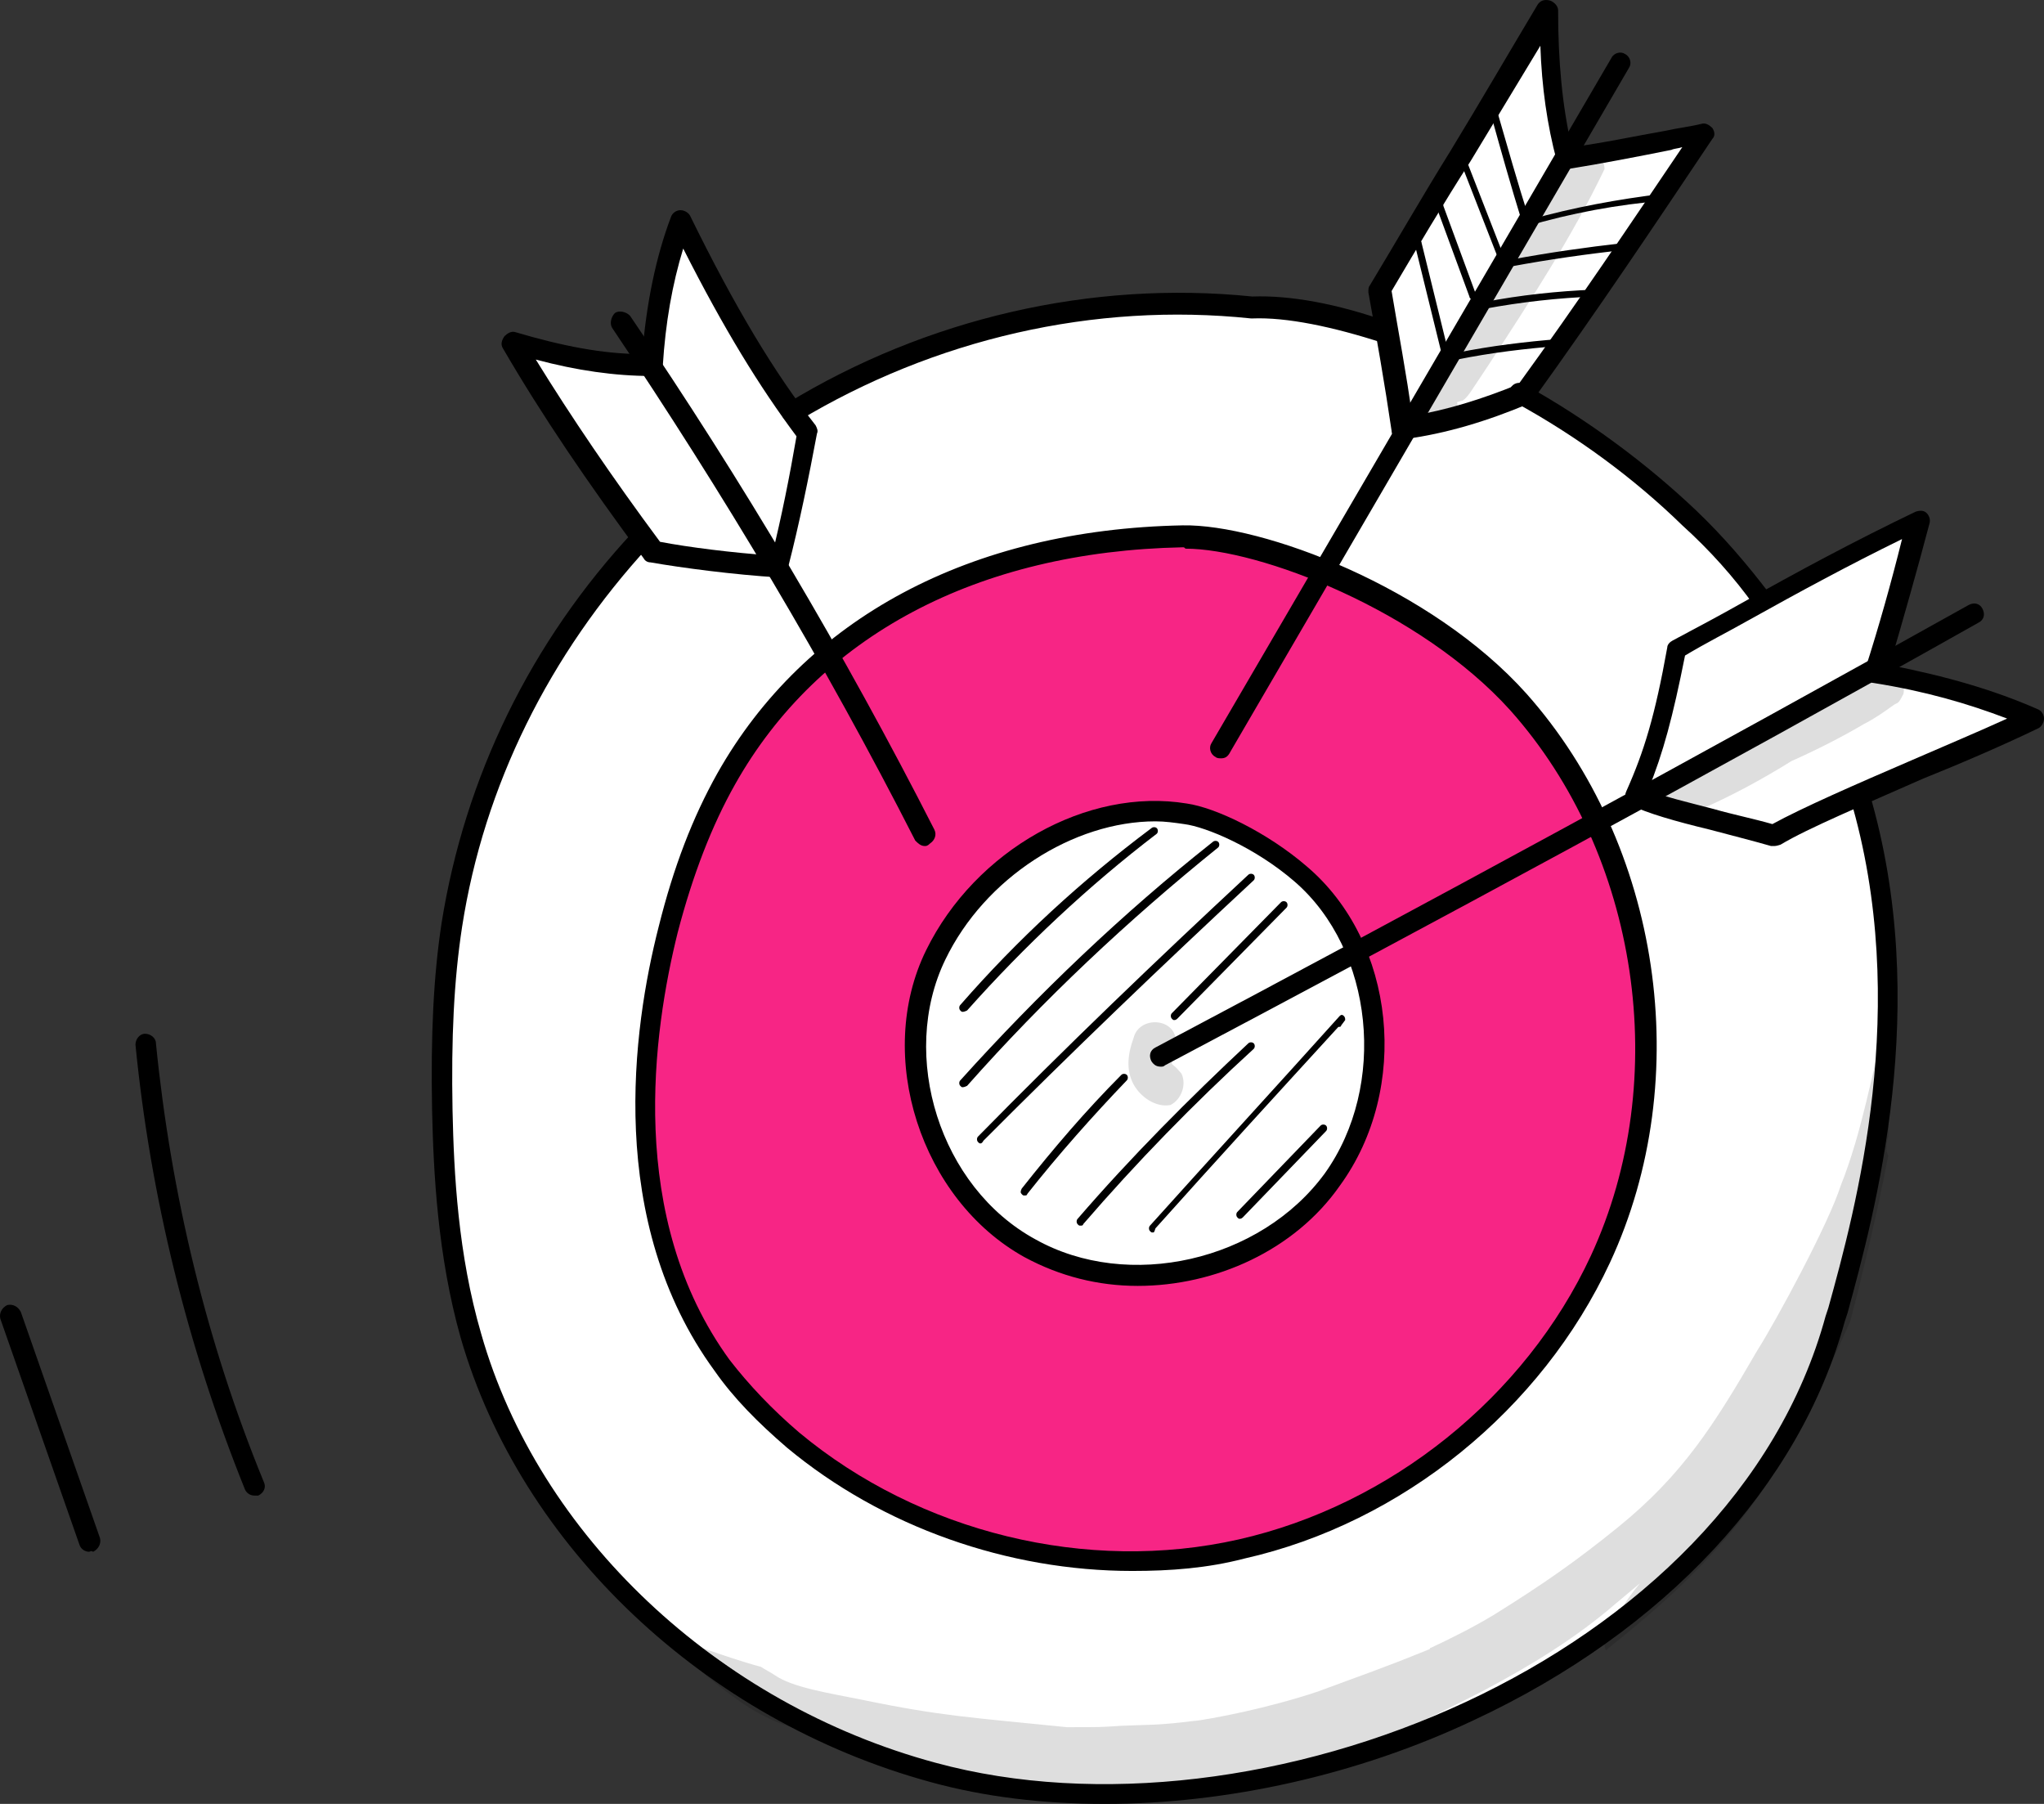
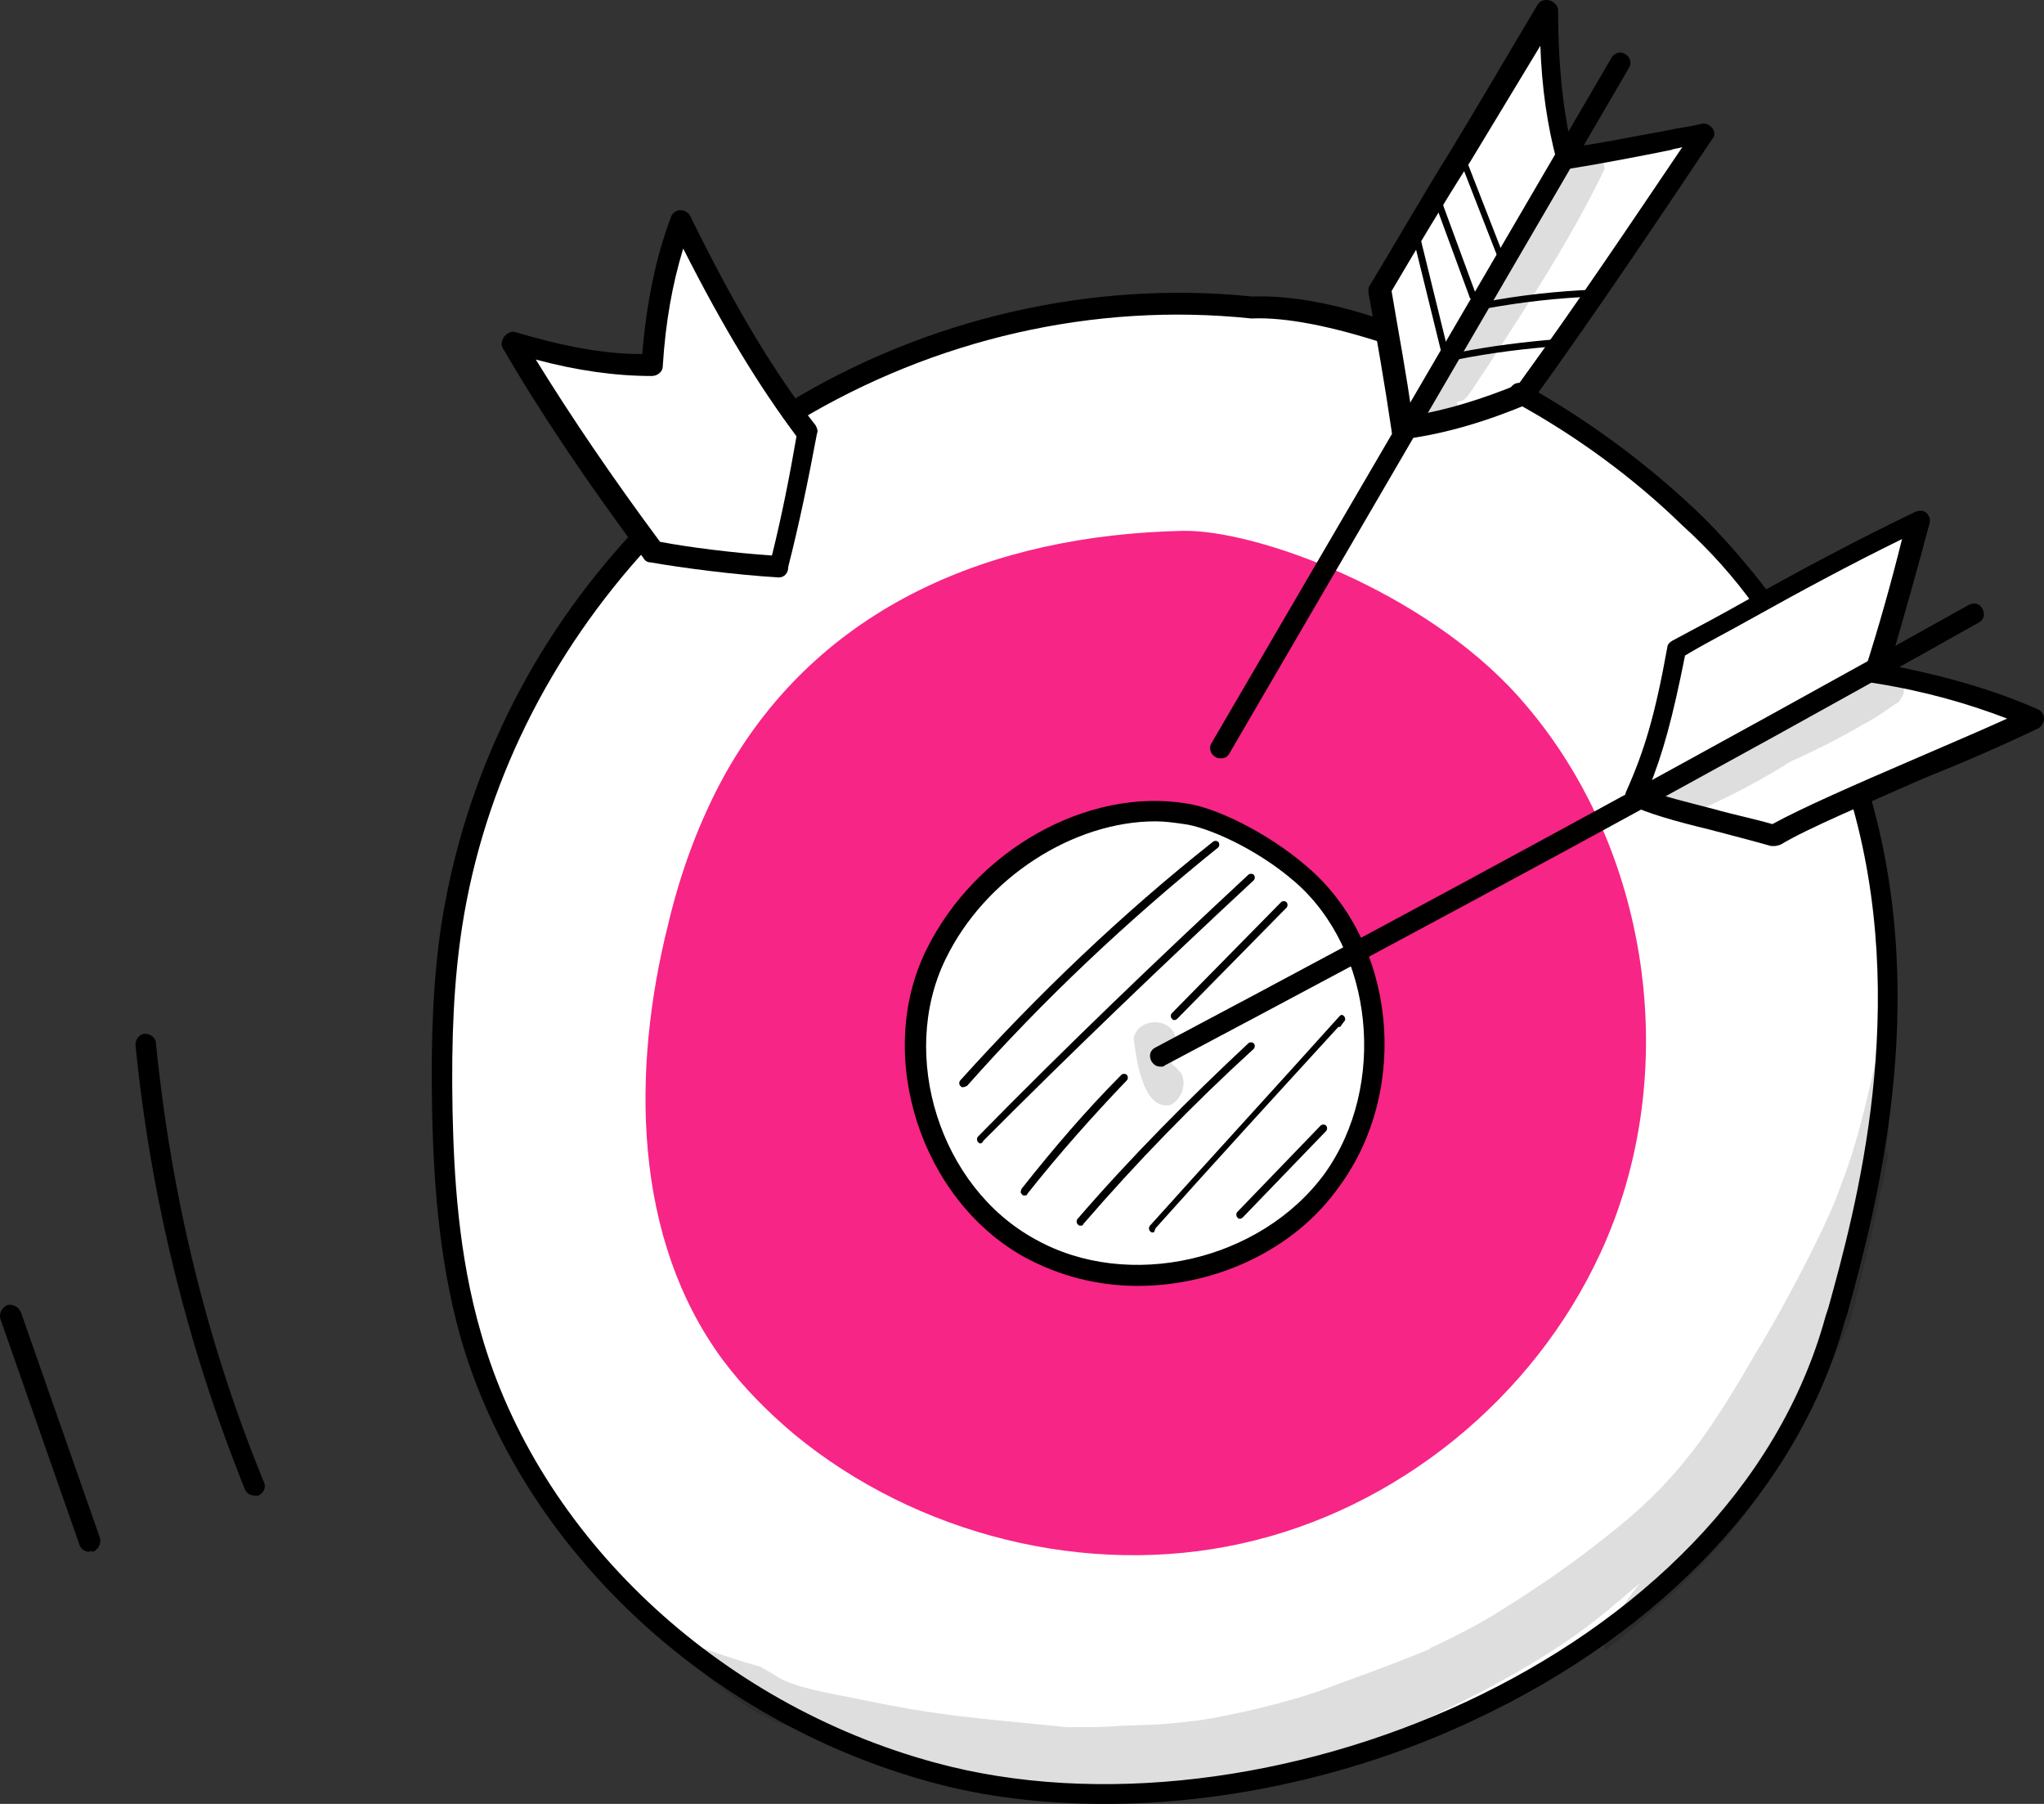
<svg xmlns="http://www.w3.org/2000/svg" width="170" height="150" viewBox="0 0 170 150" fill="none">
  <rect x="0" y="0" width="170" height="150" fill="#333333" stroke="none" />
  <path d="M53.304 44.597C43.314 56.562 37.071 71.717 36.276 87.214C35.481 102.825 40.363 118.664 50.466 131.312C54.439 134.275 58.526 137.238 62.726 140.087C65.677 142.138 68.742 144.189 72.034 145.67C76.915 147.835 82.251 148.747 87.586 149.089C106.43 150.228 125.728 143.391 139.691 130.629C155.129 113.536 160.918 88.126 154.448 66.247C158.989 63.74 163.756 61.689 168.638 59.98C167.843 59.069 166.594 58.727 165.459 58.385C162.281 57.473 159.216 56.562 155.81 55.65C156.945 51.89 158.194 48.129 159.329 44.369C158.875 43.913 158.08 44.141 157.513 44.369C153.653 45.964 149.907 47.674 146.161 49.497C140.485 43.002 133.788 37.304 126.296 32.86C131.177 25.681 136.058 18.503 140.939 11.324C137.647 12.008 134.469 12.577 131.177 13.261C130.95 13.261 130.609 13.375 130.382 13.261C130.155 13.147 130.042 12.805 129.928 12.577C128.793 8.817 128.225 4.943 128.225 1.068C126.977 2.322 126.068 3.917 125.16 5.398C121.868 10.982 118.463 16.566 115.171 22.263C114.944 22.605 114.717 23.061 114.603 23.516C114.149 24.884 114.603 26.365 114.944 27.733C98.711 22.833 80.321 25.34 65.904 34.683C62.612 29.556 59.434 24.428 56.482 19.186C56.142 19.414 56.028 19.87 55.801 20.326C54.779 23.744 53.985 27.163 53.644 30.923C50.012 29.898 46.379 29.1 42.633 28.644C43.314 30.239 44.222 31.607 45.13 32.974C48.082 36.848 50.806 40.837 53.304 44.597Z" fill="white" />
  <path d="M120.053 29.327C119.939 29.327 119.826 29.213 119.826 29.099L117.669 20.325C117.669 20.211 117.669 19.983 117.896 19.983C118.01 19.983 118.237 19.983 118.237 20.211L120.393 28.985C120.393 29.099 120.28 29.213 120.053 29.327C120.053 29.327 120.166 29.327 120.053 29.327Z" fill="black" />
  <path d="M122.436 24.885C122.323 24.885 122.209 24.771 122.209 24.657L119.485 17.25C119.485 17.136 119.485 16.908 119.712 16.908C119.825 16.908 120.052 16.908 120.052 17.136L122.777 24.543C122.777 24.657 122.663 24.885 122.436 24.885C122.436 24.885 122.55 24.885 122.436 24.885Z" fill="black" />
  <path d="M124.82 21.693C124.707 21.693 124.593 21.579 124.593 21.465L121.528 13.603C121.415 13.489 121.528 13.261 121.642 13.261C121.755 13.147 121.983 13.261 121.983 13.375L125.047 21.238C125.047 21.465 125.047 21.693 124.82 21.693Z" fill="black" />
-   <path d="M126.863 18.844C126.75 18.844 126.636 18.73 126.636 18.616C125.615 15.312 124.82 12.463 124.025 9.614V9.5C124.025 9.386 124.025 9.158 124.252 9.158C124.366 9.158 124.593 9.158 124.593 9.386V9.5C125.388 12.235 126.182 15.084 127.204 18.274C130.836 17.249 134.583 16.565 138.329 16.109C138.442 16.109 138.669 16.223 138.669 16.337C138.669 16.451 138.556 16.679 138.442 16.679C134.469 17.021 130.723 17.704 126.863 18.844C126.863 18.844 126.977 18.844 126.863 18.844Z" fill="black" />
-   <path d="M125.729 22.148C125.615 22.148 125.501 22.034 125.501 21.92C125.501 21.806 125.615 21.578 125.729 21.578C128.793 21.009 131.972 20.553 135.037 20.211C135.15 20.211 135.378 20.325 135.378 20.439C135.378 20.553 135.264 20.781 135.15 20.781C131.972 21.122 128.793 21.578 125.729 22.148Z" fill="black" />
  <path d="M123.458 25.682C123.344 25.682 123.23 25.568 123.23 25.454C123.23 25.34 123.344 25.113 123.458 25.113C126.409 24.543 129.587 24.201 132.539 24.087C132.766 24.087 132.879 24.201 132.879 24.315C132.879 24.429 132.766 24.657 132.652 24.657C129.587 24.771 126.522 25.113 123.458 25.682C123.571 25.682 123.571 25.682 123.458 25.682Z" fill="black" />
  <path d="M121.187 29.898C121.073 29.898 120.96 29.784 120.96 29.67C120.96 29.556 121.073 29.328 121.187 29.328C124.025 28.758 126.863 28.416 129.701 28.189C129.814 28.189 130.041 28.302 130.041 28.416C130.041 28.53 129.928 28.758 129.814 28.758C126.863 28.986 124.025 29.328 121.187 29.898Z" fill="black" />
-   <path d="M80.095 84.137C79.981 84.137 79.981 84.137 79.868 84.023C79.754 83.909 79.754 83.681 79.868 83.567C84.636 78.098 89.971 73.198 95.76 68.868C95.874 68.754 96.101 68.754 96.214 68.868C96.328 68.982 96.328 69.21 96.214 69.323C90.538 73.654 85.203 78.667 80.435 84.023C80.208 84.137 80.095 84.137 80.095 84.137Z" fill="black" />
  <path d="M80.095 90.404C79.981 90.404 79.981 90.404 79.868 90.29C79.754 90.176 79.754 89.948 79.868 89.835C86.338 82.656 93.376 75.933 100.869 70.007C100.982 69.893 101.209 69.893 101.323 70.007C101.436 70.121 101.436 70.349 101.323 70.463C93.831 76.502 86.792 83.112 80.435 90.29C80.208 90.404 80.095 90.404 80.095 90.404Z" fill="black" />
  <path d="M81.57 95.077C81.457 95.077 81.457 95.077 81.343 94.963C81.229 94.849 81.229 94.621 81.343 94.507C88.608 87.1 96.214 79.808 103.819 72.743C103.933 72.629 104.16 72.629 104.274 72.743C104.387 72.857 104.387 73.085 104.274 73.198C96.668 80.263 89.062 87.556 81.797 94.849C81.683 95.077 81.57 95.077 81.57 95.077Z" fill="black" />
  <path d="M85.203 99.407C85.09 99.407 85.09 99.407 84.976 99.293C84.863 99.179 84.863 99.065 84.976 98.837C87.587 95.533 90.312 92.342 93.263 89.379C93.376 89.266 93.604 89.266 93.717 89.379C93.831 89.493 93.831 89.721 93.717 89.835C90.879 92.798 88.041 95.989 85.43 99.293C85.43 99.407 85.317 99.407 85.203 99.407Z" fill="black" />
  <path d="M97.69 84.821C97.577 84.821 97.577 84.821 97.463 84.707C97.35 84.593 97.35 84.365 97.463 84.251L106.544 75.021C106.658 74.907 106.885 74.907 106.999 75.021C107.112 75.135 107.112 75.363 106.999 75.477L97.917 84.707C97.917 84.707 97.804 84.821 97.69 84.821Z" fill="black" />
  <path d="M89.857 101.914C89.744 101.914 89.744 101.914 89.63 101.8C89.516 101.686 89.516 101.458 89.63 101.344C94.057 96.216 98.939 91.316 103.82 86.758C103.933 86.644 104.16 86.644 104.274 86.758C104.387 86.872 104.387 87.1 104.274 87.214C99.279 91.772 94.511 96.672 90.084 101.8C90.084 101.914 89.971 101.914 89.857 101.914Z" fill="black" />
  <path d="M95.873 102.483C95.76 102.483 95.76 102.483 95.646 102.369C95.533 102.255 95.533 102.027 95.646 101.913C100.868 96.102 106.203 90.29 111.425 84.479C111.539 84.365 111.652 84.365 111.766 84.479C111.879 84.593 111.879 84.707 111.879 84.821L111.539 85.277C111.539 85.391 111.425 85.391 111.312 85.391C106.203 90.974 101.095 96.558 96.1 102.141C95.987 102.483 95.987 102.483 95.873 102.483Z" fill="black" />
  <path d="M103.138 101.344C103.025 101.344 103.025 101.344 102.911 101.23C102.798 101.116 102.798 100.888 102.911 100.774L109.836 93.595C109.949 93.481 110.176 93.481 110.29 93.595C110.403 93.709 110.403 93.937 110.29 94.051L103.365 101.23C103.252 101.344 103.138 101.344 103.138 101.344Z" fill="black" />
  <g opacity="0.129">
    <path d="M157.06 94.507C157.06 93.139 157.173 91.772 157.173 90.291C157.173 88.126 157.06 85.847 157.06 83.682C156.946 83.909 156.946 84.137 156.946 84.365C155.697 89.151 154.903 94.051 153.086 98.609C152.065 101.8 147.751 109.776 146.162 112.283C142.529 118.55 139.918 122.652 134.583 126.982C131.064 129.831 128.453 131.654 124.253 134.275C122.55 135.301 120.734 136.212 119.031 137.01C119.031 137.01 118.918 137.01 118.918 137.124C114.718 138.833 113.582 139.175 109.609 140.656C105.523 142.024 100.868 142.935 98.939 143.163C99.166 143.163 99.506 143.049 99.733 143.049C96.101 143.505 95.76 143.391 93.263 143.505C91.446 143.619 91.787 143.619 88.722 143.619C80.889 142.821 78.278 142.707 71.694 141.34C68.856 140.77 65.905 140.314 64.429 139.289C64.089 139.061 63.635 138.833 63.294 138.605C61.591 138.149 60.002 137.58 58.299 137.01C57.845 137.58 57.845 138.491 58.413 139.061C60.456 140.77 62.613 142.479 65.11 143.391C68.856 144.645 72.829 145.67 76.689 146.468C80.662 147.265 86.906 148.747 88.609 148.975C92.241 149.544 94.057 149.544 95.76 149.544C105.636 149.202 114.831 144.986 123.458 140.542C127.318 138.491 131.064 136.212 134.356 133.364C135.037 132.794 135.718 132.224 136.399 131.654C135.718 132.452 135.151 133.25 134.583 134.275C134.243 134.731 134.016 135.187 133.675 135.756C133.561 135.984 133.448 136.326 133.448 136.668C133.448 136.896 133.448 137.01 133.561 137.238C134.356 136.554 135.264 135.87 136.059 135.187C140.032 131.882 143.664 128.236 146.616 123.906C149.567 119.576 151.724 114.676 153.881 109.89C154.108 108.978 154.335 108.181 154.562 107.269C155.243 104.42 155.924 101.686 156.492 98.837C156.719 97.925 156.833 97.014 157.06 96.102C156.946 95.874 156.833 95.646 156.946 95.305C156.833 95.305 156.946 94.849 157.06 94.507Z" fill="black" />
  </g>
  <g opacity="0.129">
    <path d="M156.832 55.878C156.151 55.878 155.47 56.448 154.789 56.676C152.972 57.701 151.042 58.613 149.226 59.524C146.956 61.006 144.572 62.487 142.075 63.513C141.053 63.968 140.939 63.968 139.577 64.538C139.123 64.766 138.669 64.652 138.215 64.994C137.193 65.678 137.988 67.273 139.237 66.931C139.35 66.931 139.577 66.817 139.691 66.817C140.031 67.387 140.712 67.729 141.507 67.273C144.118 66.133 146.615 64.766 148.999 63.285C151.043 62.373 153.086 61.347 155.016 60.208C155.924 59.752 156.718 59.182 157.513 58.613C157.854 58.385 157.854 58.613 158.308 57.701C158.535 56.789 157.74 55.878 156.832 55.878Z" fill="black" />
  </g>
  <g opacity="0.129">
-     <path d="M98.257 89.265C97.575 88.467 97.802 88.809 97.462 88.467V88.353C97.462 88.239 97.462 88.239 97.462 88.239V88.125C97.575 87.555 97.916 87.1 97.802 86.53C97.689 84.593 94.737 84.479 94.283 86.302C93.829 87.555 93.602 88.923 94.283 90.176C94.851 91.202 96.1 92.113 97.348 91.885C98.257 91.43 98.711 90.176 98.257 89.265Z" fill="black" />
+     <path d="M98.257 89.265C97.575 88.467 97.802 88.809 97.462 88.467V88.353C97.462 88.239 97.462 88.239 97.462 88.239V88.125C97.575 87.555 97.916 87.1 97.802 86.53C97.689 84.593 94.737 84.479 94.283 86.302C94.851 91.202 96.1 92.113 97.348 91.885C98.257 91.43 98.711 90.176 98.257 89.265Z" fill="black" />
  </g>
  <g opacity="0.129">
    <path d="M104.5 62.943C104.273 62.373 103.819 61.804 103.251 61.69H103.138C103.024 61.69 102.911 61.576 102.684 61.576L102.57 61.462C102.57 61.348 102.457 61.234 102.343 61.006C102.003 60.208 101.889 59.411 101.094 59.069C99.392 58.043 97.235 60.094 98.37 61.804C98.824 63.057 99.505 64.311 100.754 64.994C102.343 65.678 104.954 65.108 104.5 62.943Z" fill="black" />
  </g>
  <g opacity="0.129">
    <path d="M80.775 67.159C80.548 64.993 77.483 64.879 76.916 66.931C76.348 68.184 76.802 67.386 76.121 68.64C76.007 68.754 75.894 68.868 75.781 68.982C75.553 69.21 74.645 69.779 74.532 70.121C73.283 72.286 76.121 74.451 77.937 72.742C79.073 71.83 79.867 70.577 80.321 69.21C80.548 68.526 80.889 67.842 80.775 67.159Z" fill="black" />
  </g>
  <g opacity="0.129">
    <path d="M130.496 13.147C127.658 17.591 124.934 22.035 122.209 26.593C121.301 28.074 120.393 29.442 119.599 30.809C119.372 31.265 119.031 31.721 119.258 32.29C118.917 32.29 118.69 32.518 118.463 32.746C118.236 32.974 118.123 33.316 118.009 33.658C118.009 34.342 118.35 35.025 119.031 35.253C119.031 35.253 119.031 35.253 119.144 35.253C119.712 35.367 120.28 35.367 120.734 34.911C121.188 34.342 121.301 33.886 121.188 33.43C121.301 33.43 121.528 33.316 121.642 33.316C121.982 33.088 122.209 32.746 122.436 32.404C122.891 31.721 123.345 31.037 123.799 30.353C127.204 25.112 130.723 19.756 133.448 14.059C133.448 12.577 131.291 11.893 130.496 13.147Z" fill="black" />
  </g>
  <path d="M146.616 50.75C146.389 50.75 146.048 50.636 145.935 50.408C144.232 48.015 142.189 45.736 139.918 43.685C135.945 39.81 131.177 36.278 125.956 33.429C125.501 33.201 125.388 32.632 125.615 32.29C125.842 31.834 126.41 31.72 126.75 31.948C132.085 34.911 136.967 38.557 141.053 42.431C143.324 44.596 145.367 46.989 147.183 49.382C147.524 49.724 147.41 50.294 146.956 50.636C146.956 50.636 146.843 50.75 146.616 50.75Z" fill="black" />
  <path d="M91.899 150C86.791 150 81.91 149.43 77.369 148.177C58.639 143.049 43.314 128.578 38.319 111.257C36.389 104.42 36.049 97.469 35.935 92.228C35.822 86.075 36.049 81.175 36.73 76.731C38.66 64.652 44.108 53.371 52.736 44.141C53.076 43.799 53.644 43.799 53.984 44.141C54.325 44.483 54.325 45.053 53.984 45.395C45.698 54.397 40.249 65.336 38.432 77.073C37.751 81.516 37.524 86.302 37.638 92.342C37.751 97.583 38.092 104.306 40.022 110.915C44.789 127.666 59.66 141.682 77.823 146.582C104.613 153.874 144.004 138.149 151.837 109.434L152.064 108.75C154.334 100.546 158.988 83.568 153.88 66.361C153.766 65.906 153.993 65.45 154.448 65.336C154.902 65.222 155.356 65.45 155.469 65.906C160.691 83.568 155.923 100.888 153.653 109.206L153.426 109.89C149.68 123.564 138.442 135.642 122.549 143.049C112.9 147.607 102.002 150 91.899 150Z" fill="black" />
  <path d="M65.905 35.139C65.564 35.139 65.337 35.025 65.11 34.683C64.883 34.227 64.997 33.772 65.451 33.544C77.029 26.479 90.765 23.288 104.16 24.656C107.225 24.542 111.198 25.226 115.625 26.821C116.08 26.935 116.307 27.504 116.193 27.96C116.08 28.416 115.512 28.644 115.058 28.53C110.858 27.163 106.998 26.365 104.16 26.479H104.047C90.992 25.111 77.71 28.188 66.359 35.025C66.245 35.025 66.018 35.139 65.905 35.139Z" fill="black" />
  <path d="M116.647 36.507C116.42 36.507 116.306 36.393 116.079 36.393C115.852 36.279 115.739 36.051 115.739 35.823C115.171 31.948 114.49 28.074 113.809 24.314C113.809 24.086 113.809 23.858 113.923 23.744C116.193 19.984 118.35 16.224 120.62 12.577C123.118 8.475 125.501 4.373 127.885 0.385C128.112 0.043 128.453 -0.071 128.907 0.043C129.247 0.157 129.588 0.499 129.588 0.84C129.588 5.056 129.929 8.817 130.723 12.235C133.334 11.893 135.945 11.324 138.556 10.868C139.578 10.64 140.599 10.526 141.507 10.298C141.848 10.184 142.188 10.412 142.415 10.64C142.643 10.982 142.643 11.324 142.415 11.552C137.761 18.503 132.88 25.795 127.545 33.202C127.431 33.316 127.318 33.43 127.204 33.544C123.685 35.025 120.28 36.051 116.874 36.507C116.76 36.507 116.761 36.507 116.647 36.507ZM115.739 24.2C116.306 27.619 116.988 31.151 117.442 34.569C120.28 34.114 123.231 33.202 126.296 31.948C131.177 25.226 135.604 18.616 139.918 12.235C139.578 12.349 139.237 12.349 139.01 12.463C136.172 13.033 133.221 13.603 130.383 14.059C129.929 14.172 129.588 13.831 129.475 13.375C128.68 10.412 128.226 7.222 128.112 3.803C126.182 6.994 124.253 10.184 122.323 13.375C120.053 16.907 117.896 20.554 115.739 24.2Z" fill="black" />
  <path d="M147.523 70.349C147.41 70.349 147.296 70.349 147.296 70.349C145.707 69.893 143.891 69.438 142.188 68.982C139.35 68.298 136.966 67.614 135.604 66.931C135.263 66.703 135.036 66.247 135.263 65.791C136.739 62.487 137.647 59.524 138.669 53.827C138.669 53.599 138.896 53.371 139.123 53.257C141.053 52.231 142.982 51.206 144.799 50.18C149.453 47.559 154.334 44.938 159.329 42.546C159.67 42.432 160.01 42.432 160.237 42.66C160.464 42.887 160.578 43.229 160.464 43.571C159.443 47.445 158.307 51.434 157.172 55.308C161.826 56.219 165.8 57.359 169.432 58.954C169.773 59.068 170 59.41 170 59.752C170 60.094 169.773 60.436 169.546 60.55C166.708 61.917 163.302 63.398 159.897 64.766C155.015 66.931 150.361 68.868 148.091 70.235C147.75 70.349 147.637 70.349 147.523 70.349ZM137.08 65.677C138.328 66.247 140.372 66.703 142.528 67.272C144.118 67.728 145.82 68.07 147.41 68.526C149.907 67.159 154.334 65.222 159.102 63.17C161.713 62.031 164.437 60.891 166.935 59.752C163.643 58.498 160.124 57.473 155.81 56.789C155.583 56.789 155.356 56.561 155.242 56.333C155.129 56.105 155.129 55.878 155.129 55.65C156.264 52.117 157.286 48.471 158.194 44.825C153.767 46.99 149.566 49.269 145.48 51.547C143.664 52.573 141.847 53.485 140.145 54.51C139.123 59.638 138.328 62.601 137.08 65.677Z" fill="black" />
  <path d="M126.295 57.929C118.462 49.155 104.5 44.028 98.37 44.142C82.477 44.483 68.174 50.409 60.341 64.311C58.184 68.185 56.595 72.515 55.574 76.845C52.508 89.037 52.622 102.939 60.114 113.081C61.817 115.36 63.86 117.411 66.017 119.234C76.234 127.666 90.423 131.199 103.251 128.35C116.192 125.501 127.544 116.271 133.106 104.193C140.031 89.265 137.306 70.236 126.295 57.929ZM110.857 97.584C105.294 105.218 93.942 107.953 85.769 103.395C77.596 98.837 73.85 87.442 77.936 79.01C81.569 71.489 90.423 65.906 98.71 67.273C100.867 67.615 105.067 69.552 108.359 72.287C115.284 78.326 116.305 90.063 110.857 97.584Z" fill="#F72585" />
  <path d="M64.77 48.016C61.024 47.788 56.71 47.218 54.099 46.763C53.872 46.763 53.645 46.649 53.531 46.421C48.877 40.153 45.018 34.456 41.839 28.986C41.612 28.645 41.725 28.303 41.953 27.961C42.18 27.733 42.52 27.505 42.861 27.619C46.72 28.759 50.126 29.442 53.418 29.442C53.758 25.226 54.553 21.352 55.802 18.047C55.915 17.705 56.256 17.477 56.596 17.477C56.937 17.477 57.278 17.705 57.391 17.933C61.137 25.568 64.429 31.038 67.835 35.368C67.948 35.596 68.062 35.823 67.948 36.051C67.267 39.698 66.472 43.572 65.564 47.104C65.564 47.674 65.224 48.016 64.77 48.016ZM54.894 45.053C57.278 45.509 60.91 45.965 64.202 46.193C64.997 43.002 65.678 39.584 66.245 36.279C63.18 32.177 60.229 27.391 56.823 20.668C55.915 23.631 55.348 26.821 55.121 30.468C55.121 30.924 54.667 31.265 54.212 31.265C51.148 31.265 47.969 30.81 44.563 29.898C47.515 34.684 50.92 39.698 54.894 45.053Z" fill="black" />
-   <path d="M94.17 130.629C83.84 130.629 73.396 126.982 65.45 120.373C63.066 118.322 61.023 116.271 59.434 113.992C50.352 101.572 52.623 85.505 54.779 77.073C56.028 72.059 57.617 67.957 59.66 64.31C66.926 51.434 80.661 44.027 98.37 43.685C104.954 43.572 119.03 48.813 126.976 57.701C138.101 70.236 141.053 89.607 133.901 104.99C128.225 117.183 116.646 126.64 103.478 129.603C100.413 130.401 97.348 130.629 94.17 130.629ZM98.37 45.509C81.229 45.85 68.061 52.915 61.136 65.222C59.206 68.64 57.617 72.743 56.368 77.528C54.325 85.733 52.055 101.23 60.682 113.081C62.271 115.132 64.201 117.183 66.472 119.12C76.461 127.438 90.424 130.857 103.024 128.008C115.625 125.159 126.863 116.157 132.312 104.42C139.123 89.721 136.285 71.033 125.614 59.069C118.122 50.75 104.727 45.623 98.597 45.623C98.484 45.509 98.484 45.509 98.37 45.509Z" fill="black" />
  <path d="M94.624 106.926C91.332 106.926 88.154 106.128 85.202 104.533C76.575 99.747 72.715 87.782 77.029 79.008C81.115 70.69 90.424 65.448 98.711 66.816C101.095 67.158 105.408 69.209 108.7 72.058C116.079 78.325 117.328 90.517 111.425 98.608C107.679 103.963 101.095 106.926 94.624 106.926ZM96.1 68.297C89.289 68.297 81.91 72.969 78.618 79.806C74.758 87.782 78.164 98.722 86.11 103.052C93.829 107.382 104.841 104.875 110.176 97.582C115.398 90.289 114.263 79.008 107.679 73.311C104.387 70.462 100.3 68.753 98.484 68.525C97.689 68.411 96.894 68.297 96.1 68.297Z" fill="black" />
  <path d="M101.549 63.057C101.436 63.057 101.209 63.057 101.095 62.943C100.641 62.715 100.528 62.145 100.755 61.803L134.015 4.829C134.242 4.373 134.81 4.259 135.15 4.487C135.605 4.715 135.718 5.285 135.491 5.626L102.344 62.487C102.117 62.943 101.89 63.057 101.549 63.057Z" fill="black" />
  <path d="M96.554 88.695C96.214 88.695 95.987 88.582 95.76 88.24C95.532 87.784 95.646 87.328 96.1 87.1C118.69 75.136 141.507 62.715 163.757 50.295C164.211 50.067 164.665 50.181 164.892 50.636C165.119 51.092 165.005 51.548 164.551 51.776C142.302 64.31 119.485 76.617 96.895 88.582C96.781 88.695 96.668 88.695 96.554 88.695Z" fill="black" />
-   <path d="M76.916 70.35C76.575 70.35 76.348 70.122 76.121 69.894C68.629 55.195 60.115 40.951 50.92 27.277C50.693 26.935 50.807 26.366 51.147 26.024C51.488 25.796 52.056 25.91 52.396 26.252C61.705 39.926 70.218 54.283 77.71 68.983C77.938 69.439 77.71 69.894 77.37 70.122C77.143 70.35 77.029 70.35 76.916 70.35Z" fill="black" />
  <path d="M21.143 124.361C20.803 124.361 20.462 124.133 20.349 123.791C15.581 111.94 12.516 99.52 11.267 86.872C11.267 86.416 11.608 85.96 12.062 85.96C12.516 85.96 12.97 86.302 12.97 86.758C14.219 99.292 17.17 111.599 21.938 123.221C22.165 123.677 21.938 124.133 21.484 124.361C21.37 124.361 21.257 124.361 21.143 124.361Z" fill="black" />
  <path d="M7.408 129.033C7.067 129.033 6.726 128.805 6.613 128.463L0.029 109.662C-0.085 109.206 0.142 108.75 0.597 108.522C1.051 108.408 1.505 108.636 1.732 109.092L8.316 127.894C8.429 128.349 8.202 128.805 7.748 129.033C7.521 128.919 7.521 129.033 7.408 129.033Z" fill="black" />
</svg>